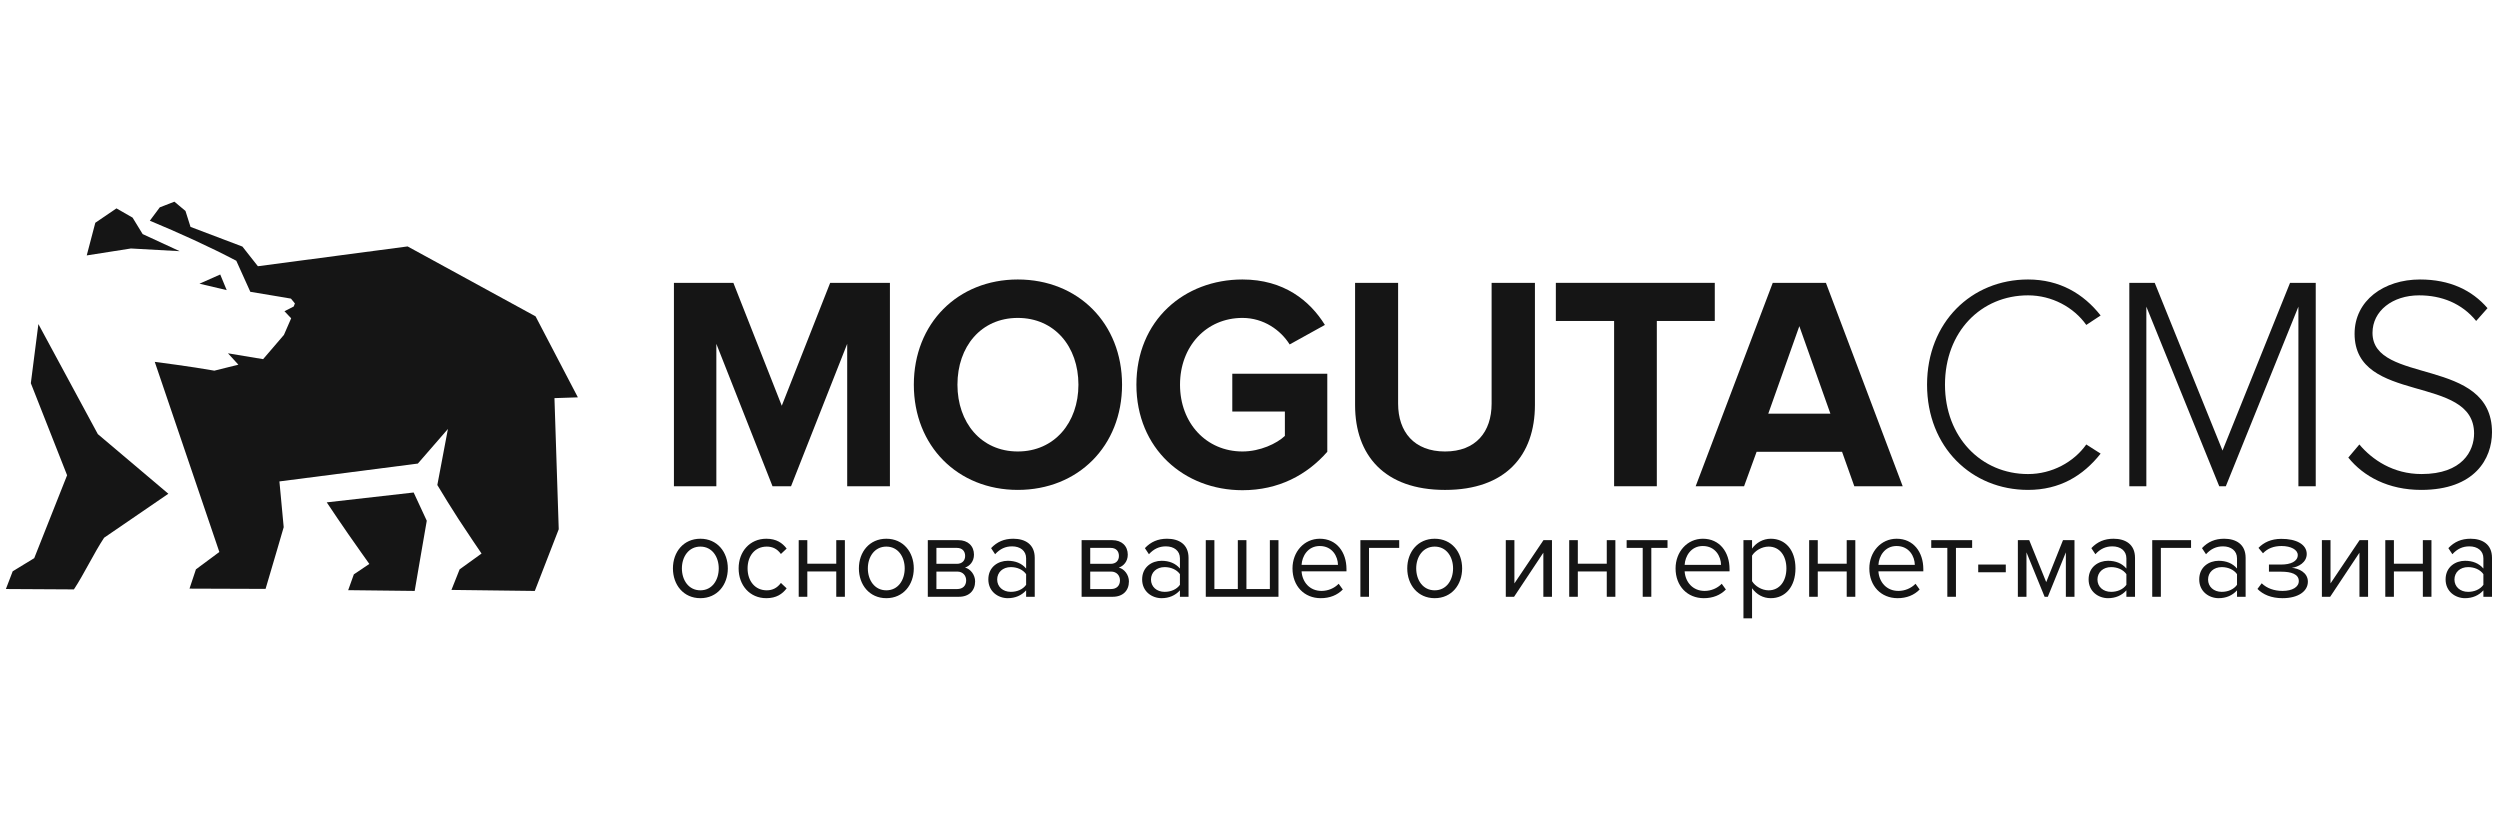
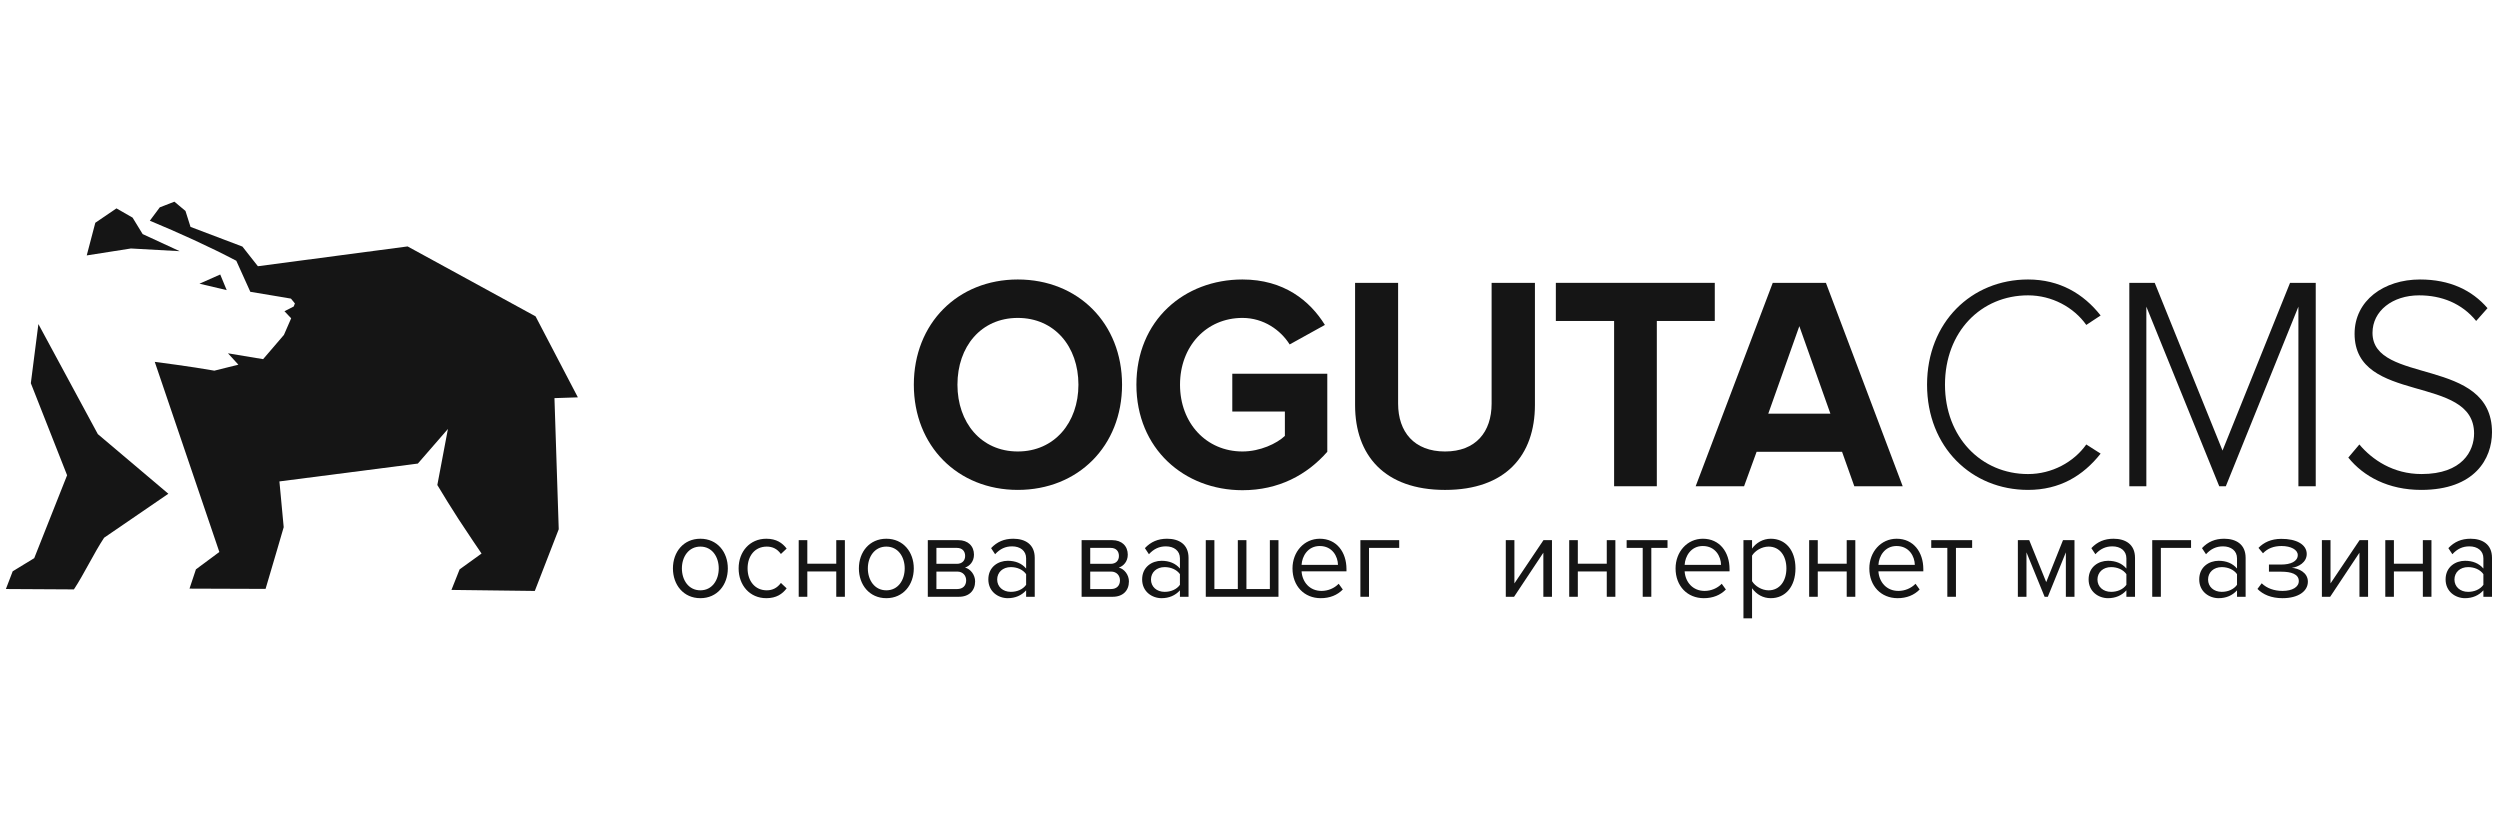
<svg xmlns="http://www.w3.org/2000/svg" width="180" height="59" viewBox="0 0 180 59" fill="none">
  <g clip-path="url(#clip0_517_11769)">
    <g clip-path="url(#clip1_517_11769)">
      <path d="M7.043 31.256L2.764 23.333C2.582 24.752 2.401 26.172 2.22 27.591C3.09 29.8 3.96 32.009 4.831 34.218L2.464 40.188C1.948 40.502 1.431 40.817 0.914 41.132C0.751 41.557 0.587 41.983 0.424 42.409C0.424 42.409 3.688 42.427 5.321 42.437C6.046 41.344 6.771 39.808 7.497 38.716C9.038 37.661 10.579 36.605 12.121 35.55C10.428 34.119 7.043 31.256 7.043 31.256Z" fill="#151515" />
      <path d="M12.937 18.085C12.048 17.675 11.16 17.264 10.271 16.854C10.029 16.459 9.788 16.064 9.546 15.669C9.159 15.447 8.772 15.225 8.385 15.003C7.877 15.348 7.37 15.694 6.862 16.04C6.656 16.823 6.451 17.607 6.245 18.39C7.306 18.224 9.428 17.891 9.428 17.891C10.598 17.956 11.767 18.02 12.937 18.085Z" fill="#151515" />
-       <path d="M26.592 40.604C26.22 40.854 25.849 41.104 25.477 41.353C25.341 41.733 25.205 42.112 25.069 42.492C25.069 42.492 28.261 42.529 29.857 42.547C30.238 40.286 30.528 38.677 30.727 37.494C30.412 36.816 30.098 36.138 29.783 35.46C27.698 35.697 25.612 35.933 23.526 36.17C24.031 36.929 24.551 37.696 25.087 38.47C25.59 39.197 26.592 40.604 26.592 40.604Z" fill="#151515" />
      <path d="M18.568 19.168C18.196 18.696 17.824 18.224 17.452 17.752C16.207 17.28 14.962 16.808 13.717 16.336C13.596 15.953 13.475 15.57 13.354 15.188C13.088 14.966 12.822 14.744 12.556 14.521C12.205 14.657 11.855 14.793 11.504 14.929C11.265 15.25 11.027 15.57 10.788 15.891C12.855 16.752 15.027 17.732 17.013 18.774C17.013 18.774 17.686 20.264 18.023 21.01C18.998 21.174 19.973 21.337 20.948 21.5C21.043 21.616 21.138 21.732 21.233 21.848C21.218 21.886 21.203 21.924 21.188 21.962C21.174 21.998 21.16 22.033 21.146 22.069L20.481 22.408L20.964 22.917C20.791 23.315 20.617 23.713 20.444 24.111C19.945 24.694 19.445 25.276 18.945 25.859C18.101 25.718 17.258 25.578 16.414 25.438L17.163 26.257C16.587 26.401 16.01 26.544 15.434 26.688C13.802 26.394 11.142 26.054 11.142 26.054L15.793 39.743C15.231 40.16 14.669 40.577 14.107 40.993C13.952 41.456 13.798 41.919 13.644 42.381C13.644 42.381 17.295 42.394 19.121 42.4C19.556 40.956 20.426 37.957 20.426 37.957L20.118 34.662L30.085 33.377C30.085 33.377 31.528 31.716 32.25 30.886C31.996 32.231 31.742 33.576 31.488 34.921C31.968 35.724 32.476 36.542 33.012 37.374C33.567 38.236 34.671 39.855 34.671 39.855C34.145 40.234 33.619 40.614 33.093 40.993C32.897 41.487 32.7 41.98 32.504 42.474C32.504 42.474 36.505 42.523 38.506 42.548C39.081 41.067 39.655 39.586 40.229 38.105C40.126 34.773 40.023 31.997 39.921 28.665L41.607 28.609C40.592 26.665 39.576 24.722 38.561 22.778C35.49 21.1 32.419 19.421 29.348 17.743C25.755 18.218 22.161 18.693 18.568 19.168Z" fill="#151515" />
      <path d="M14.362 20.426C14.86 20.205 15.358 19.984 15.857 19.764C16.012 20.139 16.167 20.514 16.322 20.889C15.669 20.734 15.015 20.58 14.362 20.426Z" fill="#151515" />
-       <path d="M60.998 35.01V24.756L56.955 35.01H55.621L51.577 24.756V35.01H48.523V20.365H52.803L56.288 29.214L59.772 20.365H64.074V35.01H60.998Z" fill="#151515" />
      <path d="M65.796 27.698C65.796 23.285 68.958 20.123 73.281 20.123C77.626 20.123 80.788 23.285 80.788 27.698C80.788 32.111 77.626 35.273 73.281 35.273C68.958 35.273 65.796 32.111 65.796 27.698ZM77.647 27.698C77.647 24.953 75.927 22.89 73.281 22.89C70.635 22.89 68.936 24.954 68.936 27.698C68.936 30.421 70.635 32.506 73.281 32.506C75.927 32.506 77.647 30.421 77.647 27.698Z" fill="#151515" />
      <path d="M81.821 27.698C81.821 23.065 85.263 20.123 89.457 20.123C92.447 20.123 94.318 21.66 95.393 23.395L92.855 24.8C92.21 23.768 90.984 22.89 89.457 22.89C86.854 22.89 84.961 24.932 84.961 27.698C84.961 30.465 86.854 32.506 89.457 32.506C90.726 32.506 91.93 31.936 92.511 31.387V29.63H88.725V26.908H95.565V32.528C94.103 34.197 92.059 35.295 89.457 35.295C85.263 35.295 81.821 32.309 81.821 27.698Z" fill="#151515" />
      <path d="M97.566 29.17V20.365H100.664V29.06C100.664 31.102 101.825 32.507 104.041 32.507C106.256 32.507 107.396 31.102 107.396 29.06V20.365H110.515V29.148C110.515 32.793 108.407 35.274 104.041 35.274C99.674 35.274 97.566 32.77 97.566 29.17Z" fill="#151515" />
      <path d="M116.216 35.01V23.11H112.021V20.365H123.464V23.11H119.291V35.01L116.216 35.01Z" fill="#151515" />
      <path d="M133.51 35.01L132.628 32.529H126.476L125.573 35.01H122.088L127.638 20.365H131.466L136.994 35.01H133.51ZM129.552 23.483L127.315 29.785H131.789L129.552 23.483Z" fill="#151515" />
      <path d="M138.748 27.698C138.748 23.197 141.953 20.123 146.019 20.123C148.298 20.123 150.019 21.155 151.245 22.714L150.213 23.395C149.31 22.121 147.739 21.265 146.019 21.265C142.642 21.265 140.039 23.878 140.039 27.698C140.039 31.475 142.642 34.132 146.019 34.132C147.739 34.132 149.31 33.275 150.213 32.002L151.245 32.661C149.976 34.263 148.298 35.273 146.019 35.273C141.953 35.273 138.748 32.199 138.748 27.698Z" fill="#151515" />
      <path d="M165.485 35.01V22.078L160.259 35.01H159.785L154.537 22.078V35.01H153.311V20.365H155.14L160.022 32.441L164.883 20.365H166.733V35.01H165.485Z" fill="#151515" />
      <path d="M169.078 32.946L169.874 32.002C170.799 33.099 172.305 34.131 174.348 34.131C177.295 34.131 178.134 32.463 178.134 31.211C178.134 26.908 169.53 29.147 169.53 24.031C169.53 21.638 171.638 20.123 174.24 20.123C176.391 20.123 177.983 20.892 179.101 22.187L178.284 23.109C177.251 21.836 175.789 21.265 174.176 21.265C172.261 21.265 170.82 22.385 170.82 23.965C170.82 27.72 179.424 25.656 179.424 31.123C179.424 33.012 178.198 35.273 174.326 35.273C171.96 35.273 170.175 34.307 169.078 32.946Z" fill="#151515" />
      <path d="M48.451 40.925C48.451 39.743 49.211 38.789 50.427 38.789C51.642 38.789 52.404 39.743 52.404 40.925C52.404 42.107 51.643 43.069 50.427 43.069C49.211 43.069 48.451 42.107 48.451 40.925ZM51.75 40.925C51.75 40.098 51.279 39.355 50.427 39.355C49.575 39.355 49.096 40.098 49.096 40.925C49.096 41.761 49.575 42.503 50.427 42.503C51.279 42.504 51.75 41.761 51.75 40.925Z" fill="#151515" />
      <path d="M53.181 40.925C53.181 39.718 53.983 38.789 55.174 38.789C55.902 38.789 56.332 39.093 56.638 39.498L56.225 39.887C55.96 39.515 55.621 39.355 55.207 39.355C54.355 39.355 53.826 40.022 53.826 40.925C53.826 41.828 54.356 42.503 55.207 42.503C55.621 42.503 55.96 42.334 56.225 41.972L56.638 42.36C56.332 42.765 55.902 43.069 55.174 43.069C53.983 43.069 53.181 42.14 53.181 40.925Z" fill="#151515" />
      <path d="M57.507 42.968V38.891H58.127V40.587H60.211V38.891H60.831V42.968H60.211V41.145H58.127V42.968H57.507Z" fill="#151515" />
      <path d="M61.84 40.925C61.84 39.743 62.601 38.789 63.816 38.789C65.032 38.789 65.793 39.743 65.793 40.925C65.793 42.107 65.032 43.069 63.816 43.069C62.601 43.069 61.84 42.107 61.84 40.925ZM65.139 40.925C65.139 40.098 64.668 39.355 63.816 39.355C62.965 39.355 62.485 40.098 62.485 40.925C62.485 41.761 62.965 42.503 63.816 42.503C64.668 42.504 65.139 41.761 65.139 40.925Z" fill="#151515" />
      <path d="M66.802 42.968V38.891H69.002C69.705 38.891 70.126 39.321 70.126 39.937C70.126 40.427 69.82 40.756 69.481 40.866C69.887 40.967 70.209 41.398 70.209 41.862C70.209 42.52 69.779 42.968 69.043 42.968H66.802ZM69.49 40.03C69.49 39.676 69.275 39.448 68.894 39.448H67.422V40.596H68.894C69.283 40.596 69.49 40.351 69.49 40.03ZM69.564 41.786C69.564 41.457 69.341 41.153 68.919 41.153H67.422V42.411H68.919C69.316 42.411 69.564 42.174 69.564 41.786Z" fill="#151515" />
      <path d="M73.881 42.968V42.504C73.55 42.875 73.096 43.069 72.558 43.069C71.88 43.069 71.16 42.605 71.16 41.719C71.16 40.807 71.88 40.377 72.558 40.377C73.104 40.377 73.559 40.554 73.881 40.934V40.199C73.881 39.651 73.451 39.338 72.872 39.338C72.393 39.338 72.004 39.515 71.648 39.904L71.359 39.465C71.789 39.009 72.302 38.789 72.955 38.789C73.799 38.789 74.501 39.178 74.501 40.165V42.968H73.881ZM73.881 42.107V41.339C73.641 41.001 73.219 40.832 72.781 40.832C72.203 40.832 71.797 41.203 71.797 41.727C71.797 42.242 72.203 42.613 72.781 42.613C73.22 42.613 73.641 42.445 73.881 42.107Z" fill="#151515" />
      <path d="M77.876 42.968V38.891H80.075C80.778 38.891 81.2 39.321 81.2 39.937C81.2 40.427 80.894 40.756 80.555 40.866C80.96 40.967 81.283 41.398 81.283 41.862C81.283 42.52 80.853 42.968 80.117 42.968H77.876ZM80.563 40.03C80.563 39.676 80.349 39.448 79.968 39.448H78.496V40.596H79.968C80.357 40.596 80.563 40.351 80.563 40.03ZM80.638 41.786C80.638 41.457 80.415 41.153 79.993 41.153H78.496V42.411H79.993C80.39 42.411 80.638 42.174 80.638 41.786Z" fill="#151515" />
      <path d="M84.955 42.968V42.504C84.624 42.875 84.169 43.069 83.632 43.069C82.954 43.069 82.234 42.605 82.234 41.719C82.234 40.807 82.954 40.377 83.632 40.377C84.177 40.377 84.632 40.554 84.955 40.934V40.199C84.955 39.651 84.525 39.338 83.946 39.338C83.466 39.338 83.078 39.515 82.722 39.904L82.433 39.465C82.863 39.009 83.375 38.789 84.029 38.789C84.872 38.789 85.575 39.178 85.575 40.165V42.968H84.955ZM84.955 42.107V41.339C84.715 41.001 84.293 40.832 83.855 40.832C83.276 40.832 82.871 41.203 82.871 41.727C82.871 42.242 83.276 42.613 83.855 42.613C84.293 42.613 84.715 42.445 84.955 42.107Z" fill="#151515" />
      <path d="M92.05 38.891V42.968H86.816V38.891H87.436V42.411H89.123V38.891H89.743V42.411H91.43V38.891H92.05Z" fill="#151515" />
      <path d="M93.06 40.925C93.06 39.743 93.886 38.789 95.028 38.789C96.235 38.789 96.946 39.752 96.946 40.976V41.136H93.713C93.763 41.904 94.292 42.546 95.152 42.546C95.607 42.546 96.07 42.36 96.384 42.031L96.682 42.444C96.285 42.85 95.747 43.069 95.094 43.069C93.911 43.069 93.06 42.2 93.06 40.925ZM95.02 39.313C94.168 39.313 93.746 40.047 93.713 40.672H96.335C96.326 40.064 95.929 39.313 95.02 39.313Z" fill="#151515" />
      <path d="M100.743 39.448H98.568V42.968H97.948V38.891H100.743V39.448Z" fill="#151515" />
-       <path d="M101.322 40.925C101.322 39.743 102.082 38.789 103.298 38.789C104.514 38.789 105.274 39.743 105.274 40.925C105.274 42.107 104.514 43.069 103.298 43.069C102.082 43.069 101.322 42.107 101.322 40.925ZM104.621 40.925C104.621 40.098 104.15 39.355 103.298 39.355C102.446 39.355 101.967 40.098 101.967 40.925C101.967 41.761 102.446 42.503 103.298 42.503C104.15 42.504 104.621 41.761 104.621 40.925Z" fill="#151515" />
      <path d="M108.417 42.968V38.891H109.037V42.005L111.13 38.891H111.742V42.968H111.121V39.794L109.013 42.968H108.417Z" fill="#151515" />
      <path d="M112.983 42.968V38.891H113.603V40.587H115.687V38.891H116.307V42.968H115.687V41.145H113.603V42.968H112.983Z" fill="#151515" />
      <path d="M118.275 42.968V39.448H117.118V38.891H120.061V39.448H118.895V42.968H118.275Z" fill="#151515" />
      <path d="M120.641 40.925C120.641 39.743 121.467 38.789 122.609 38.789C123.816 38.789 124.527 39.752 124.527 40.976V41.136H121.294C121.343 41.904 121.873 42.546 122.733 42.546C123.188 42.546 123.651 42.36 123.965 42.031L124.263 42.444C123.866 42.85 123.328 43.069 122.675 43.069C121.492 43.069 120.641 42.2 120.641 40.925ZM122.6 39.313C121.749 39.313 121.327 40.047 121.294 40.672H123.915C123.907 40.064 123.51 39.313 122.6 39.313Z" fill="#151515" />
      <path d="M126.148 42.352V44.521H125.528V38.891H126.148V39.498C126.438 39.084 126.934 38.789 127.496 38.789C128.547 38.789 129.274 39.6 129.274 40.925C129.274 42.242 128.546 43.069 127.496 43.069C126.95 43.069 126.471 42.807 126.148 42.352ZM128.621 40.925C128.621 40.021 128.141 39.355 127.339 39.355C126.851 39.355 126.363 39.65 126.148 40.005V41.845C126.363 42.2 126.851 42.504 127.339 42.504C128.141 42.504 128.621 41.828 128.621 40.925Z" fill="#151515" />
      <path d="M130.259 42.968V38.891H130.879V40.587H132.963V38.891H133.583V42.968H132.963V41.145H130.879V42.968H130.259Z" fill="#151515" />
      <path d="M134.592 40.925C134.592 39.743 135.419 38.789 136.56 38.789C137.768 38.789 138.479 39.752 138.479 40.976V41.136H135.246C135.295 41.904 135.825 42.546 136.685 42.546C137.139 42.546 137.602 42.36 137.917 42.031L138.214 42.444C137.817 42.85 137.28 43.069 136.626 43.069C135.444 43.069 134.592 42.2 134.592 40.925ZM136.552 39.313C135.7 39.313 135.279 40.047 135.246 40.672H137.867C137.859 40.064 137.462 39.313 136.552 39.313Z" fill="#151515" />
      <path d="M140.208 42.968V39.448H139.05V38.891H141.994V39.448H140.828V42.968H140.208Z" fill="#151515" />
-       <path d="M142.432 41.203V40.647H144.417V41.203H142.432Z" fill="#151515" />
      <path d="M148.742 42.968V39.769L147.444 42.968H147.212L145.906 39.769V42.968H145.286V38.891H146.104L147.328 41.913L148.536 38.891H149.363V42.968H148.742Z" fill="#151515" />
      <path d="M153.1 42.968V42.504C152.769 42.875 152.315 43.069 151.777 43.069C151.099 43.069 150.38 42.605 150.38 41.719C150.38 40.807 151.099 40.377 151.777 40.377C152.323 40.377 152.778 40.554 153.1 40.934V40.199C153.1 39.651 152.67 39.338 152.091 39.338C151.612 39.338 151.223 39.515 150.868 39.904L150.578 39.465C151.008 39.009 151.521 38.789 152.174 38.789C153.018 38.789 153.721 39.178 153.721 40.165V42.968H153.1ZM153.1 42.107V41.339C152.86 41.001 152.439 40.832 152 40.832C151.422 40.832 151.017 41.203 151.017 41.727C151.017 42.242 151.422 42.613 152 42.613C152.439 42.613 152.86 42.445 153.1 42.107Z" fill="#151515" />
      <path d="M157.756 39.448H155.582V42.968H154.961V38.891H157.756V39.448Z" fill="#151515" />
      <path d="M161.065 42.968V42.504C160.734 42.875 160.279 43.069 159.742 43.069C159.064 43.069 158.344 42.605 158.344 41.719C158.344 40.807 159.064 40.377 159.742 40.377C160.287 40.377 160.742 40.554 161.065 40.934V40.199C161.065 39.651 160.634 39.338 160.056 39.338C159.576 39.338 159.187 39.515 158.832 39.904L158.543 39.465C158.973 39.009 159.485 38.789 160.139 38.789C160.982 38.789 161.685 39.178 161.685 40.165V42.968H161.065ZM161.065 42.107V41.339C160.825 41.001 160.403 40.832 159.965 40.832C159.386 40.832 158.981 41.203 158.981 41.727C158.981 42.242 159.386 42.613 159.965 42.613C160.403 42.613 160.825 42.445 161.065 42.107Z" fill="#151515" />
      <path d="M162.537 42.403L162.843 41.998C163.215 42.36 163.744 42.546 164.34 42.546C165.051 42.546 165.514 42.267 165.514 41.837C165.514 41.331 164.96 41.162 164.257 41.162H163.364V40.647H164.257C164.918 40.647 165.439 40.427 165.439 39.963C165.439 39.575 164.935 39.313 164.273 39.313C163.711 39.313 163.273 39.482 162.934 39.836L162.611 39.448C162.983 39.06 163.521 38.798 164.249 38.798C165.324 38.789 166.085 39.195 166.085 39.887C166.085 40.495 165.481 40.824 165.01 40.883C165.473 40.917 166.167 41.204 166.167 41.879C166.167 42.563 165.489 43.069 164.34 43.069C163.538 43.069 162.934 42.808 162.537 42.403Z" fill="#151515" />
      <path d="M167.176 42.968V38.891H167.797V42.005L169.889 38.891H170.501V42.968H169.88V39.794L167.772 42.968H167.176Z" fill="#151515" />
      <path d="M171.741 42.968V38.891H172.361V40.587H174.445V38.891H175.065V42.968H174.445V41.145H172.361V42.968H171.741Z" fill="#151515" />
      <path d="M178.804 42.968V42.504C178.473 42.875 178.018 43.069 177.481 43.069C176.803 43.069 176.083 42.605 176.083 41.719C176.083 40.807 176.803 40.377 177.481 40.377C178.027 40.377 178.481 40.554 178.804 40.934V40.199C178.804 39.651 178.374 39.338 177.795 39.338C177.315 39.338 176.926 39.515 176.571 39.904L176.282 39.465C176.712 39.009 177.224 38.789 177.878 38.789C178.721 38.789 179.424 39.178 179.424 40.165V42.968H178.804ZM178.804 42.107V41.339C178.564 41.001 178.142 40.832 177.704 40.832C177.125 40.832 176.72 41.203 176.72 41.727C176.72 42.242 177.125 42.613 177.704 42.613C178.142 42.613 178.564 42.445 178.804 42.107Z" fill="#151515" />
    </g>
  </g>
  <defs>
    <clipPath id="clip0_517_11769">
      <rect width="179.394" height="57.406" fill="white" transform="translate(0.394 0.797)" />
    </clipPath>
    <clipPath id="clip1_517_11769">
      <rect width="179" height="30" fill="white" transform="translate(0.424 14.521)" />
    </clipPath>
  </defs>
</svg>